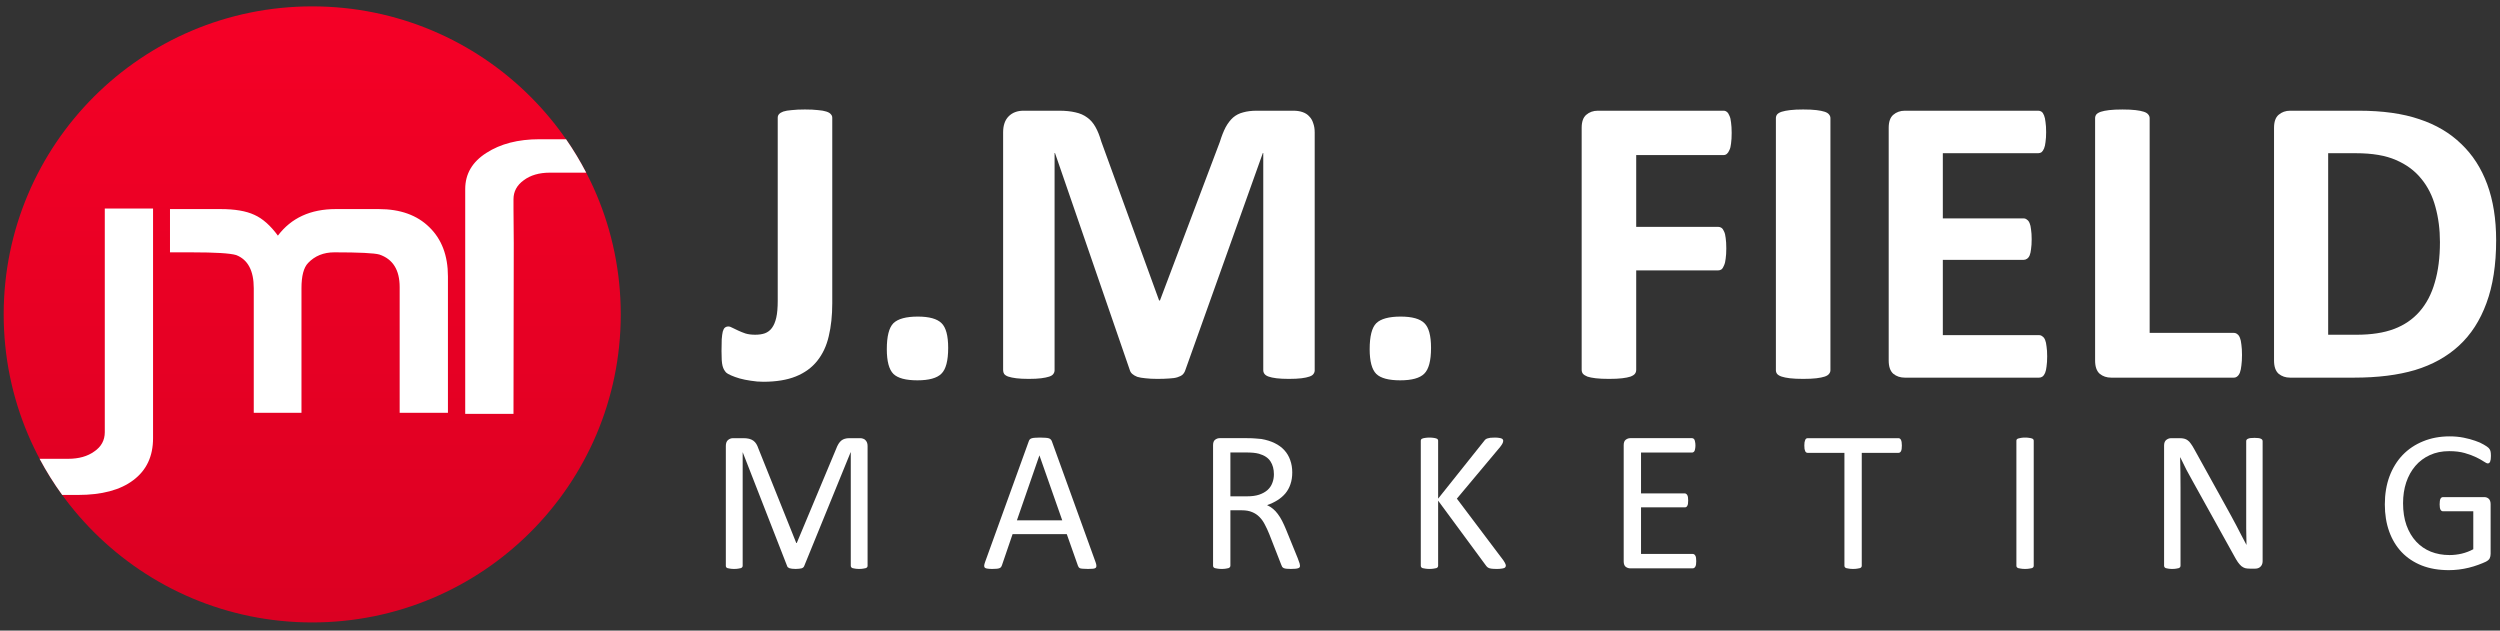
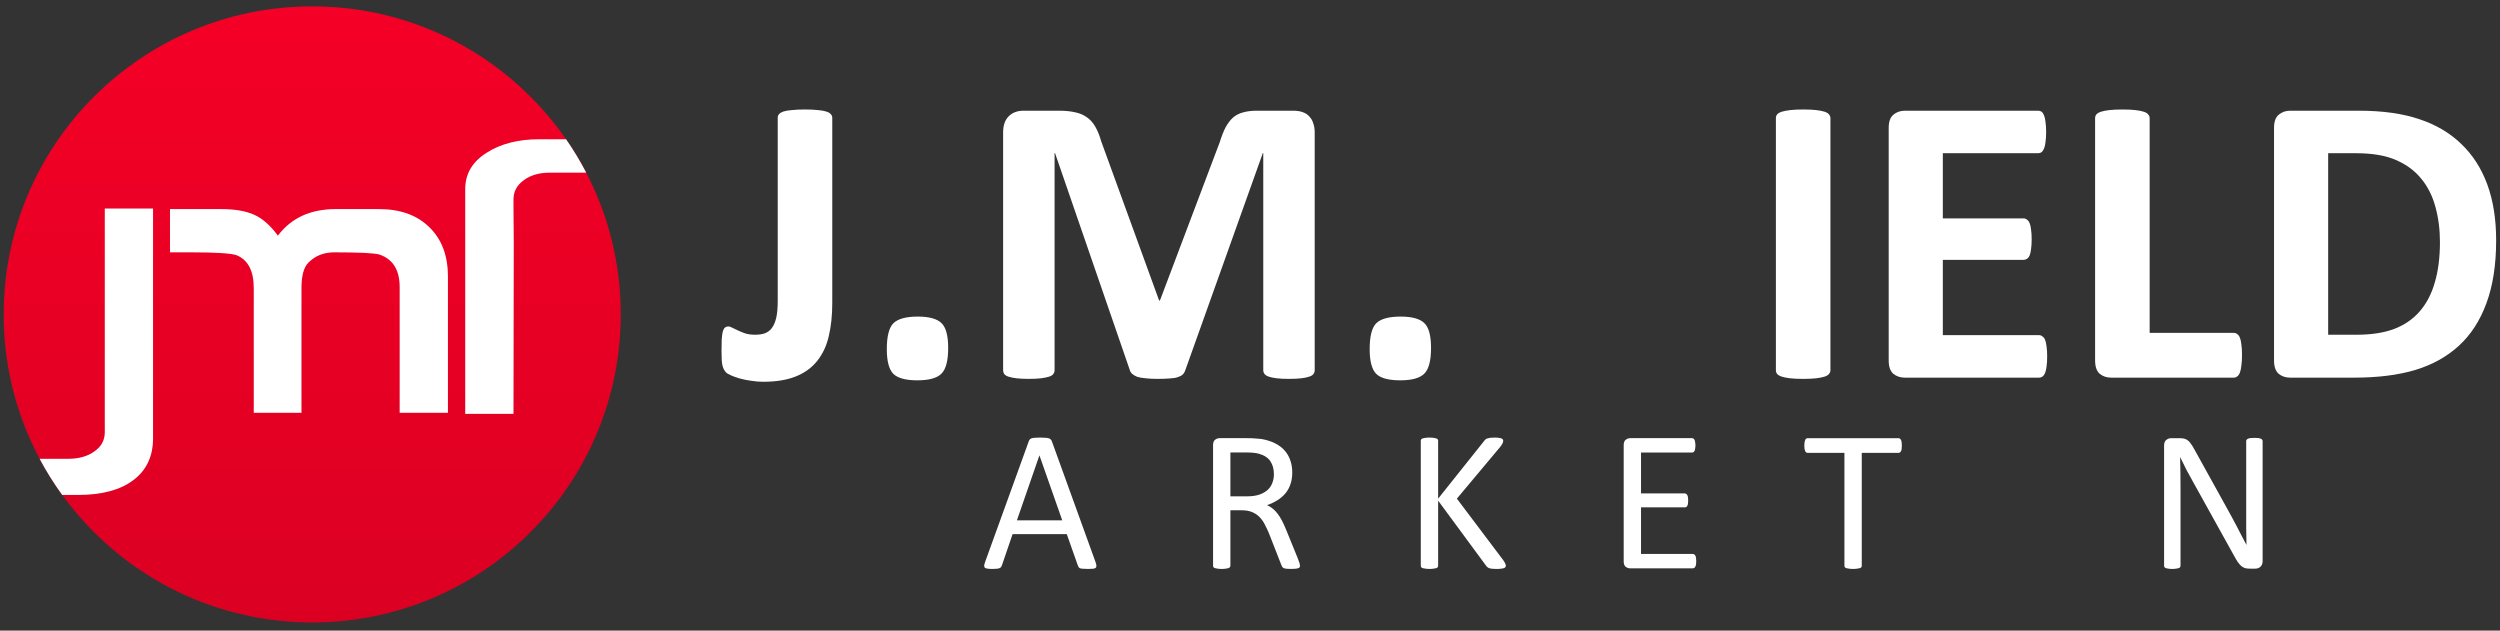
<svg xmlns="http://www.w3.org/2000/svg" xmlns:ns1="http://www.bohemiancoding.com/sketch/ns" width="222px" height="56px" viewBox="0 0 222 56" version="1.1">
  <rect x="0" y="0" width="222" height="56" fill="#333333" stroke="none" />
  <title>jmf-logo</title>
  <description>Created with Sketch (http://www.bohemiancoding.com/sketch)</description>
  <defs>
    <linearGradient x1="50%" y1="0%" x2="50%" y2="100%" id="linearGradient-1">
      <stop stop-color="#F50026" offset="0%" />
      <stop stop-color="#DB0022" offset="100%" />
    </linearGradient>
  </defs>
  <g id="Page-1" stroke="none" stroke-width="1" fill="none" fill-rule="evenodd" ns1:type="MSPage">
    <g id="Group" ns1:type="MSLayerGroup" transform="translate(0, 0.5)">
      <g transform="translate(64.133, 38.172)" id="Shape" fill="#FFFFFF" ns1:type="MSShapeGroup">
-         <path d="M12.91,11.564 C12.91,11.612 12.898,11.653 12.874,11.689 C12.85,11.725 12.809,11.755 12.749,11.778 C12.689,11.796 12.612,11.811 12.516,11.823 C12.427,11.841 12.307,11.85 12.159,11.85 C12.021,11.85 11.902,11.841 11.801,11.823 C11.705,11.811 11.627,11.796 11.568,11.778 C11.514,11.754 11.475,11.725 11.452,11.689 C11.428,11.653 11.416,11.612 11.416,11.564 L11.416,1.497 L11.398,1.497 L7.273,11.609 C7.256,11.651 7.229,11.686 7.193,11.716 C7.163,11.746 7.115,11.772 7.05,11.796 C6.99,11.814 6.916,11.825 6.826,11.832 C6.743,11.843 6.641,11.849 6.522,11.85 C6.396,11.85 6.289,11.843 6.2,11.832 C6.11,11.82 6.036,11.805 5.976,11.788 C5.916,11.763 5.869,11.737 5.833,11.707 C5.803,11.678 5.782,11.645 5.77,11.609 L1.825,1.497 L1.816,1.497 L1.816,11.564 C1.816,11.612 1.804,11.653 1.78,11.689 C1.756,11.725 1.714,11.755 1.655,11.778 C1.595,11.796 1.517,11.811 1.422,11.823 C1.327,11.841 1.204,11.85 1.055,11.85 C0.912,11.85 0.793,11.841 0.697,11.823 C0.602,11.811 0.524,11.796 0.465,11.778 C0.411,11.754 0.372,11.725 0.348,11.689 C0.331,11.653 0.321,11.612 0.321,11.564 L0.321,0.935 C0.321,0.685 0.387,0.506 0.518,0.399 C0.65,0.291 0.796,0.238 0.957,0.238 L1.887,0.238 C2.078,0.238 2.245,0.256 2.388,0.291 C2.531,0.327 2.656,0.384 2.764,0.461 C2.871,0.539 2.961,0.637 3.032,0.756 C3.104,0.875 3.166,1.015 3.22,1.176 L6.575,9.545 L6.62,9.545 L10.109,1.203 C10.175,1.024 10.246,0.872 10.324,0.747 C10.401,0.622 10.485,0.524 10.574,0.452 C10.67,0.375 10.774,0.321 10.887,0.291 C11.001,0.256 11.132,0.238 11.281,0.238 L12.256,0.238 C12.345,0.238 12.429,0.253 12.506,0.282 C12.59,0.307 12.658,0.348 12.712,0.408 C12.772,0.461 12.819,0.533 12.855,0.622 C12.891,0.706 12.908,0.809 12.908,0.935 L12.908,11.564 L12.91,11.564 Z M12.91,11.564" />
        <path d="M33.155,11.252 C33.203,11.383 33.227,11.49 33.227,11.573 C33.233,11.651 33.212,11.71 33.164,11.752 C33.117,11.794 33.036,11.82 32.923,11.832 C32.816,11.843 32.669,11.849 32.485,11.85 C32.3,11.85 32.151,11.843 32.037,11.832 C31.93,11.825 31.847,11.814 31.787,11.796 C31.734,11.772 31.692,11.743 31.662,11.707 C31.637,11.671 31.614,11.626 31.59,11.573 L30.597,8.759 L25.784,8.759 L24.835,11.537 C24.818,11.59 24.793,11.638 24.764,11.68 C24.734,11.715 24.689,11.749 24.63,11.778 C24.576,11.802 24.495,11.82 24.388,11.832 C24.286,11.843 24.152,11.849 23.985,11.85 C23.812,11.85 23.669,11.841 23.556,11.823 C23.449,11.811 23.371,11.784 23.323,11.743 C23.281,11.701 23.261,11.642 23.261,11.564 C23.266,11.481 23.294,11.374 23.341,11.242 L27.224,0.506 C27.248,0.44 27.278,0.387 27.314,0.345 C27.355,0.303 27.412,0.27 27.484,0.247 C27.561,0.223 27.656,0.208 27.77,0.202 C27.889,0.19 28.038,0.185 28.217,0.184 C28.408,0.184 28.566,0.19 28.691,0.202 C28.817,0.208 28.918,0.223 28.996,0.247 C29.073,0.271 29.133,0.307 29.174,0.354 C29.216,0.396 29.249,0.449 29.273,0.515 L33.155,11.252 L33.155,11.252 Z M28.172,1.774 L28.164,1.774 L26.168,7.535 L30.194,7.535 L28.172,1.774 L28.172,1.774 Z M28.172,1.774" />
        <path d="M51.307,11.564 C51.307,11.612 51.299,11.653 51.281,11.689 C51.263,11.725 51.224,11.755 51.164,11.778 C51.105,11.802 51.021,11.82 50.914,11.832 C50.807,11.843 50.664,11.849 50.485,11.85 C50.33,11.85 50.202,11.843 50.1,11.832 C50.004,11.82 49.927,11.802 49.867,11.778 C49.807,11.749 49.76,11.71 49.724,11.662 C49.694,11.614 49.668,11.555 49.644,11.484 L48.579,8.759 C48.454,8.449 48.322,8.167 48.186,7.911 C48.054,7.649 47.896,7.425 47.711,7.241 C47.527,7.05 47.309,6.905 47.058,6.803 C46.808,6.696 46.506,6.642 46.155,6.642 L45.126,6.642 L45.126,11.564 C45.126,11.612 45.111,11.653 45.081,11.689 C45.057,11.725 45.015,11.755 44.956,11.778 C44.902,11.796 44.824,11.811 44.723,11.823 C44.628,11.841 44.505,11.85 44.356,11.85 C44.207,11.85 44.082,11.841 43.981,11.823 C43.885,11.811 43.808,11.796 43.748,11.778 C43.688,11.754 43.646,11.725 43.623,11.689 C43.598,11.653 43.587,11.612 43.587,11.564 L43.587,0.863 C43.587,0.631 43.646,0.47 43.766,0.38 C43.891,0.285 44.022,0.238 44.16,0.237 L46.62,0.237 C46.912,0.237 47.154,0.246 47.345,0.264 C47.542,0.276 47.718,0.291 47.873,0.309 C48.32,0.386 48.713,0.508 49.054,0.675 C49.4,0.842 49.689,1.053 49.921,1.309 C50.153,1.565 50.327,1.86 50.44,2.193 C50.559,2.521 50.619,2.884 50.619,3.283 C50.619,3.67 50.566,4.018 50.458,4.328 C50.357,4.631 50.208,4.902 50.011,5.14 C49.814,5.373 49.578,5.576 49.304,5.748 C49.03,5.921 48.722,6.066 48.382,6.185 C48.573,6.269 48.746,6.376 48.902,6.507 C49.056,6.632 49.2,6.784 49.331,6.962 C49.468,7.141 49.596,7.347 49.716,7.579 C49.835,7.811 49.954,8.073 50.074,8.365 L51.111,10.911 C51.194,11.125 51.248,11.277 51.273,11.366 C51.295,11.451 51.307,11.517 51.307,11.564 L51.307,11.564 Z M48.99,3.444 C48.99,2.992 48.889,2.611 48.686,2.301 C48.483,1.985 48.144,1.759 47.666,1.622 C47.517,1.58 47.347,1.551 47.157,1.533 C46.972,1.515 46.727,1.506 46.423,1.506 L45.126,1.506 L45.126,5.401 L46.629,5.401 C47.034,5.401 47.383,5.353 47.675,5.257 C47.973,5.156 48.22,5.019 48.418,4.847 C48.615,4.668 48.758,4.46 48.847,4.221 C48.942,3.983 48.99,3.724 48.99,3.444 L48.99,3.444 Z M48.99,3.444" />
        <path d="M69.585,11.546 C69.585,11.594 69.573,11.638 69.549,11.68 C69.531,11.716 69.492,11.746 69.433,11.77 C69.373,11.794 69.292,11.811 69.191,11.823 C69.089,11.841 68.959,11.85 68.797,11.85 C68.589,11.85 68.418,11.841 68.288,11.823 C68.156,11.805 68.057,11.772 67.992,11.725 C67.927,11.678 67.873,11.624 67.831,11.564 L63.573,5.785 L63.573,11.564 C63.573,11.606 63.561,11.648 63.536,11.69 C63.512,11.725 63.471,11.755 63.411,11.779 C63.351,11.796 63.271,11.811 63.17,11.823 C63.074,11.841 62.952,11.85 62.803,11.85 C62.659,11.85 62.537,11.841 62.435,11.823 C62.334,11.811 62.254,11.796 62.194,11.779 C62.134,11.755 62.093,11.725 62.069,11.69 C62.044,11.648 62.033,11.606 62.033,11.564 L62.033,0.47 C62.033,0.423 62.044,0.381 62.069,0.345 C62.093,0.309 62.134,0.283 62.194,0.265 C62.254,0.241 62.334,0.223 62.435,0.211 C62.537,0.194 62.659,0.185 62.803,0.185 C62.952,0.185 63.074,0.194 63.17,0.211 C63.271,0.223 63.351,0.241 63.411,0.265 C63.471,0.282 63.512,0.309 63.536,0.345 C63.561,0.381 63.572,0.423 63.573,0.47 L63.573,5.607 L67.67,0.47 C67.706,0.417 67.747,0.372 67.796,0.337 C67.843,0.301 67.9,0.274 67.965,0.256 C68.037,0.232 68.121,0.214 68.216,0.202 C68.317,0.191 68.445,0.185 68.601,0.185 C68.755,0.185 68.881,0.194 68.976,0.211 C69.072,0.223 69.146,0.241 69.2,0.265 C69.26,0.289 69.298,0.319 69.316,0.354 C69.34,0.39 69.352,0.429 69.352,0.47 C69.352,0.548 69.331,0.625 69.289,0.703 C69.254,0.78 69.182,0.887 69.075,1.024 L65.237,5.607 L69.37,11.091 C69.472,11.246 69.531,11.353 69.55,11.413 C69.572,11.466 69.585,11.51 69.585,11.546 L69.585,11.546 Z M69.585,11.546" />
        <path d="M86.493,11.162 C86.493,11.269 86.487,11.365 86.475,11.448 C86.463,11.525 86.442,11.591 86.413,11.644 C86.383,11.698 86.347,11.737 86.305,11.76 C86.269,11.784 86.228,11.796 86.18,11.796 L80.623,11.796 C80.486,11.796 80.355,11.752 80.23,11.662 C80.111,11.567 80.051,11.403 80.051,11.171 L80.051,0.863 C80.051,0.631 80.111,0.47 80.23,0.38 C80.355,0.285 80.486,0.238 80.623,0.237 L86.117,0.237 C86.164,0.237 86.206,0.249 86.242,0.273 C86.284,0.297 86.317,0.335 86.341,0.389 C86.365,0.443 86.382,0.511 86.394,0.594 C86.412,0.672 86.421,0.77 86.421,0.889 C86.421,0.996 86.412,1.092 86.394,1.175 C86.382,1.252 86.365,1.318 86.341,1.371 C86.316,1.419 86.284,1.455 86.242,1.478 C86.206,1.502 86.165,1.514 86.117,1.514 L81.59,1.514 L81.59,5.14 L85.472,5.14 C85.52,5.14 85.562,5.156 85.598,5.185 C85.64,5.209 85.672,5.245 85.696,5.292 C85.726,5.34 85.747,5.406 85.759,5.489 C85.77,5.573 85.776,5.671 85.777,5.784 C85.777,5.891 85.77,5.983 85.759,6.061 C85.747,6.138 85.726,6.201 85.696,6.248 C85.672,6.296 85.639,6.332 85.598,6.355 C85.562,6.373 85.52,6.382 85.472,6.382 L81.59,6.382 L81.59,10.518 L86.18,10.518 C86.227,10.518 86.269,10.53 86.305,10.553 C86.346,10.578 86.382,10.616 86.412,10.67 C86.442,10.717 86.463,10.783 86.475,10.866 C86.487,10.945 86.493,11.043 86.493,11.162 L86.493,11.162 Z M86.493,11.162" />
        <path d="M104.752,0.899 C104.752,1.012 104.746,1.11 104.734,1.194 C104.723,1.277 104.701,1.345 104.672,1.399 C104.648,1.447 104.615,1.483 104.574,1.506 C104.538,1.531 104.496,1.542 104.448,1.542 L101.191,1.542 L101.191,11.564 C101.191,11.612 101.179,11.653 101.156,11.689 C101.131,11.725 101.09,11.755 101.03,11.778 C100.971,11.796 100.89,11.811 100.788,11.823 C100.693,11.841 100.571,11.85 100.422,11.85 C100.279,11.85 100.156,11.841 100.055,11.823 C99.953,11.811 99.873,11.796 99.813,11.778 C99.753,11.754 99.712,11.725 99.688,11.689 C99.664,11.653 99.652,11.612 99.652,11.564 L99.652,1.542 L96.395,1.542 C96.348,1.542 96.303,1.53 96.261,1.506 C96.225,1.483 96.195,1.447 96.171,1.399 C96.147,1.345 96.127,1.277 96.109,1.194 C96.097,1.11 96.091,1.012 96.091,0.899 C96.091,0.786 96.097,0.688 96.109,0.604 C96.127,0.515 96.148,0.443 96.171,0.39 C96.195,0.337 96.225,0.298 96.261,0.274 C96.303,0.25 96.348,0.238 96.395,0.238 L104.447,0.238 C104.495,0.238 104.537,0.25 104.573,0.274 C104.615,0.298 104.647,0.336 104.671,0.39 C104.701,0.444 104.722,0.515 104.733,0.604 C104.746,0.688 104.752,0.786 104.752,0.899 L104.752,0.899 Z M104.752,0.899" />
-         <path d="M116.462,11.564 C116.462,11.612 116.451,11.653 116.426,11.689 C116.402,11.725 116.361,11.755 116.301,11.778 C116.241,11.796 116.161,11.811 116.06,11.823 C115.964,11.841 115.842,11.85 115.692,11.85 C115.549,11.85 115.427,11.841 115.325,11.823 C115.224,11.811 115.144,11.796 115.084,11.778 C115.024,11.754 114.982,11.725 114.959,11.689 C114.934,11.653 114.923,11.612 114.923,11.564 L114.923,0.47 C114.923,0.422 114.934,0.381 114.959,0.345 C114.988,0.309 115.033,0.282 115.093,0.264 C115.158,0.241 115.239,0.223 115.334,0.211 C115.435,0.193 115.555,0.184 115.692,0.184 C115.841,0.184 115.963,0.193 116.059,0.211 C116.16,0.223 116.24,0.241 116.3,0.264 C116.36,0.282 116.402,0.309 116.426,0.345 C116.45,0.38 116.462,0.422 116.462,0.47 L116.462,11.564 L116.462,11.564 Z M116.462,11.564" />
        <path d="M136.789,11.162 C136.789,11.282 136.767,11.383 136.726,11.466 C136.69,11.55 136.639,11.618 136.574,11.671 C136.514,11.725 136.446,11.764 136.368,11.788 C136.291,11.811 136.213,11.823 136.136,11.823 L135.644,11.823 C135.489,11.823 135.351,11.808 135.232,11.779 C135.119,11.743 135.008,11.683 134.901,11.6 C134.8,11.511 134.695,11.392 134.588,11.243 C134.486,11.094 134.373,10.904 134.248,10.671 L130.598,4.096 C130.406,3.757 130.212,3.403 130.016,3.034 C129.825,2.658 129.646,2.295 129.479,1.944 L129.461,1.944 C129.473,2.373 129.482,2.81 129.488,3.257 C129.494,3.703 129.496,4.147 129.497,4.588 L129.497,11.564 C129.497,11.606 129.485,11.648 129.461,11.69 C129.436,11.725 129.395,11.755 129.335,11.779 C129.282,11.796 129.207,11.811 129.112,11.823 C129.022,11.841 128.906,11.85 128.762,11.85 C128.619,11.85 128.5,11.841 128.405,11.823 C128.315,11.811 128.244,11.796 128.19,11.779 C128.136,11.755 128.098,11.725 128.074,11.69 C128.05,11.648 128.038,11.606 128.038,11.564 L128.038,0.899 C128.038,0.66 128.104,0.491 128.235,0.39 C128.366,0.289 128.51,0.238 128.665,0.238 L129.398,0.238 C129.571,0.238 129.715,0.253 129.828,0.282 C129.947,0.312 130.051,0.363 130.141,0.434 C130.236,0.5 130.326,0.595 130.409,0.72 C130.499,0.839 130.594,0.991 130.696,1.176 L133.505,6.249 C133.677,6.559 133.845,6.863 134.006,7.16 C134.167,7.452 134.322,7.741 134.471,8.027 C134.62,8.312 134.766,8.596 134.909,8.875 C135.058,9.149 135.204,9.426 135.348,9.706 L135.356,9.706 C135.344,9.235 135.335,8.747 135.33,8.241 L135.33,6.767 L135.33,0.497 C135.33,0.455 135.341,0.417 135.365,0.38 C135.39,0.344 135.428,0.315 135.482,0.291 C135.541,0.261 135.616,0.241 135.706,0.229 C135.801,0.217 135.923,0.211 136.072,0.211 C136.204,0.211 136.317,0.217 136.412,0.229 C136.508,0.241 136.582,0.261 136.636,0.291 C136.69,0.315 136.729,0.344 136.752,0.38 C136.776,0.416 136.788,0.455 136.788,0.497 L136.788,11.162 L136.789,11.162 Z M136.789,11.162" />
-         <path d="M157.06,1.81 C157.06,1.923 157.054,2.024 157.043,2.114 C157.031,2.198 157.013,2.269 156.989,2.328 C156.965,2.381 156.935,2.42 156.899,2.444 C156.864,2.468 156.825,2.48 156.783,2.48 C156.711,2.48 156.592,2.424 156.425,2.31 C156.258,2.198 156.034,2.072 155.754,1.935 C155.474,1.799 155.137,1.673 154.743,1.56 C154.355,1.447 153.893,1.391 153.356,1.39 C152.718,1.39 152.146,1.506 151.639,1.739 C151.131,1.971 150.702,2.292 150.35,2.704 C149.998,3.114 149.727,3.603 149.536,4.169 C149.351,4.734 149.259,5.348 149.259,6.009 C149.259,6.747 149.36,7.402 149.563,7.974 C149.771,8.546 150.058,9.028 150.422,9.421 C150.786,9.814 151.218,10.111 151.719,10.314 C152.226,10.516 152.78,10.617 153.383,10.617 C153.741,10.617 154.102,10.576 154.466,10.492 C154.835,10.403 155.178,10.272 155.495,10.099 L155.495,6.731 L152.811,6.731 C152.709,6.731 152.632,6.681 152.578,6.579 C152.53,6.479 152.507,6.321 152.507,6.106 C152.507,5.993 152.513,5.898 152.525,5.82 C152.536,5.737 152.554,5.672 152.578,5.624 C152.608,5.57 152.641,5.531 152.676,5.507 C152.713,5.484 152.757,5.472 152.811,5.472 L156.488,5.472 C156.553,5.472 156.619,5.484 156.685,5.507 C156.75,5.531 156.81,5.567 156.864,5.615 C156.917,5.662 156.959,5.728 156.989,5.811 C157.019,5.894 157.033,5.99 157.034,6.097 L157.034,10.5 C157.034,10.655 157.007,10.789 156.954,10.902 C156.9,11.016 156.786,11.117 156.614,11.206 C156.441,11.289 156.217,11.382 155.942,11.483 C155.668,11.584 155.385,11.671 155.093,11.742 C154.8,11.814 154.505,11.867 154.207,11.903 C153.908,11.939 153.614,11.957 153.321,11.957 C152.427,11.957 151.628,11.82 150.924,11.546 C150.22,11.266 149.623,10.87 149.134,10.358 C148.651,9.846 148.281,9.233 148.025,8.518 C147.769,7.803 147.64,7.006 147.64,6.124 C147.64,5.207 147.777,4.377 148.052,3.632 C148.332,2.888 148.722,2.254 149.224,1.73 C149.731,1.205 150.336,0.801 151.04,0.515 C151.75,0.223 152.534,0.078 153.393,0.077 C153.834,0.077 154.249,0.116 154.637,0.193 C155.024,0.271 155.367,0.363 155.666,0.47 C155.97,0.571 156.223,0.684 156.426,0.809 C156.635,0.929 156.778,1.027 156.856,1.104 C156.933,1.182 156.986,1.271 157.017,1.372 C157.045,1.474 157.06,1.62 157.06,1.81 L157.06,1.81 Z M157.06,1.81" />
      </g>
      <g transform="translate(63.722, 9.03)" id="Shape" fill="#FFFFFF" ns1:type="MSShapeGroup">
        <path d="M10.183,17.41 C10.183,18.485 10.079,19.456 9.872,20.323 C9.676,21.178 9.333,21.911 8.844,22.521 C8.367,23.119 7.737,23.577 6.954,23.895 C6.171,24.212 5.205,24.37 4.055,24.371 C3.688,24.371 3.321,24.34 2.954,24.279 C2.599,24.23 2.269,24.163 1.963,24.078 C1.67,23.992 1.413,23.901 1.193,23.803 C0.972,23.706 0.826,23.62 0.752,23.547 C0.679,23.461 0.617,23.376 0.569,23.29 C0.52,23.205 0.477,23.095 0.441,22.96 C0.404,22.814 0.379,22.637 0.367,22.429 C0.354,22.222 0.349,21.959 0.349,21.641 C0.349,21.226 0.355,20.878 0.367,20.597 C0.391,20.304 0.421,20.078 0.459,19.919 C0.508,19.749 0.569,19.633 0.642,19.571 C0.728,19.498 0.831,19.461 0.954,19.461 C1.064,19.461 1.193,19.504 1.339,19.589 C1.486,19.663 1.651,19.742 1.835,19.827 C2.018,19.913 2.232,19.999 2.477,20.084 C2.721,20.157 3.009,20.194 3.339,20.194 C3.67,20.194 3.957,20.152 4.202,20.066 C4.459,19.969 4.666,19.81 4.826,19.59 C4.997,19.358 5.125,19.053 5.211,18.674 C5.297,18.296 5.339,17.807 5.34,17.209 L5.34,0.924 C5.34,0.802 5.376,0.699 5.45,0.613 C5.535,0.516 5.663,0.436 5.835,0.375 C6.018,0.314 6.269,0.271 6.587,0.247 C6.905,0.21 7.296,0.192 7.761,0.192 C8.226,0.192 8.611,0.21 8.917,0.247 C9.223,0.271 9.467,0.314 9.651,0.375 C9.847,0.436 9.981,0.516 10.055,0.613 C10.14,0.699 10.183,0.802 10.183,0.924 L10.183,17.41 L10.183,17.41 Z M10.183,17.41" />
        <path d="M20.476,21.367 C20.476,22.503 20.274,23.267 19.871,23.657 C19.479,24.047 18.77,24.242 17.742,24.243 C16.715,24.243 16.005,24.054 15.614,23.675 C15.222,23.285 15.027,22.552 15.027,21.478 C15.027,20.33 15.223,19.56 15.614,19.17 C16.018,18.779 16.739,18.584 17.779,18.583 C18.794,18.583 19.497,18.779 19.889,19.17 C20.28,19.548 20.476,20.281 20.476,21.367 L20.476,21.367 Z M20.476,21.367" />
        <path d="M53.025,23.345 C53.025,23.468 52.988,23.578 52.915,23.675 C52.854,23.773 52.731,23.852 52.547,23.913 C52.376,23.974 52.144,24.023 51.851,24.06 C51.557,24.096 51.184,24.115 50.731,24.115 C50.291,24.115 49.924,24.096 49.63,24.06 C49.337,24.023 49.104,23.974 48.933,23.913 C48.762,23.852 48.639,23.773 48.566,23.675 C48.493,23.578 48.456,23.468 48.456,23.345 L48.456,4.056 L48.419,4.056 L41.539,23.327 C41.489,23.486 41.41,23.62 41.3,23.73 C41.19,23.828 41.037,23.908 40.841,23.968 C40.658,24.029 40.42,24.065 40.126,24.078 C39.833,24.102 39.477,24.114 39.062,24.115 C38.646,24.115 38.291,24.096 37.998,24.06 C37.704,24.035 37.459,23.993 37.264,23.932 C37.081,23.858 36.934,23.773 36.824,23.675 C36.713,23.578 36.64,23.462 36.603,23.327 L29.961,4.056 L29.925,4.056 L29.925,23.345 C29.925,23.468 29.888,23.578 29.815,23.675 C29.753,23.773 29.631,23.852 29.447,23.913 C29.264,23.974 29.025,24.023 28.732,24.06 C28.45,24.096 28.083,24.115 27.631,24.115 C27.19,24.115 26.823,24.096 26.53,24.06 C26.236,24.023 25.998,23.974 25.814,23.913 C25.643,23.852 25.521,23.773 25.447,23.675 C25.386,23.578 25.355,23.468 25.355,23.345 L25.355,2.225 C25.355,1.602 25.521,1.125 25.851,0.796 C26.181,0.466 26.621,0.301 27.172,0.301 L30.327,0.301 C30.89,0.301 31.372,0.351 31.777,0.448 C32.18,0.534 32.529,0.686 32.822,0.906 C33.116,1.114 33.36,1.395 33.556,1.749 C33.752,2.091 33.922,2.518 34.07,3.031 L39.208,17.154 L39.281,17.154 L44.601,3.068 C44.76,2.555 44.931,2.121 45.115,1.767 C45.311,1.413 45.531,1.126 45.776,0.906 C46.033,0.686 46.332,0.534 46.675,0.448 C47.017,0.351 47.414,0.302 47.867,0.301 L51.115,0.301 C51.445,0.301 51.726,0.344 51.959,0.429 C52.203,0.515 52.398,0.643 52.546,0.814 C52.705,0.973 52.82,1.175 52.894,1.419 C52.98,1.651 53.023,1.919 53.023,2.224 L53.023,23.345 L53.025,23.345 Z M53.025,23.345" />
        <path d="M63.354,21.367 C63.354,22.503 63.152,23.267 62.748,23.657 C62.357,24.047 61.648,24.242 60.62,24.243 C59.593,24.243 58.883,24.054 58.492,23.675 C58.1,23.285 57.905,22.552 57.905,21.478 C57.905,20.33 58.1,19.56 58.492,19.17 C58.895,18.779 59.616,18.584 60.657,18.583 C61.672,18.583 62.375,18.779 62.767,19.17 C63.158,19.548 63.354,20.281 63.354,21.367 L63.354,21.367 Z M63.354,21.367" />
-         <path d="M90.05,2.28 C90.05,2.647 90.032,2.958 89.995,3.214 C89.97,3.458 89.922,3.654 89.848,3.8 C89.787,3.947 89.713,4.057 89.628,4.13 C89.542,4.203 89.445,4.24 89.334,4.24 L81.573,4.24 L81.573,10.615 L88.858,10.615 C88.968,10.615 89.065,10.646 89.151,10.707 C89.237,10.768 89.31,10.872 89.371,11.018 C89.445,11.165 89.494,11.36 89.518,11.604 C89.554,11.849 89.573,12.154 89.573,12.52 C89.573,12.886 89.554,13.192 89.518,13.436 C89.493,13.68 89.445,13.881 89.371,14.04 C89.31,14.199 89.237,14.315 89.151,14.388 C89.065,14.449 88.968,14.48 88.858,14.48 L81.573,14.48 L81.573,23.309 C81.573,23.444 81.536,23.56 81.463,23.657 C81.39,23.755 81.255,23.84 81.06,23.914 C80.877,23.975 80.632,24.023 80.326,24.06 C80.02,24.097 79.629,24.115 79.152,24.115 C78.687,24.115 78.295,24.097 77.978,24.06 C77.672,24.023 77.427,23.975 77.244,23.914 C77.061,23.84 76.926,23.755 76.84,23.657 C76.767,23.56 76.73,23.443 76.73,23.309 L76.73,1.822 C76.73,1.285 76.864,0.901 77.133,0.668 C77.415,0.424 77.757,0.302 78.161,0.301 L89.334,0.301 C89.445,0.301 89.542,0.338 89.628,0.411 C89.713,0.472 89.787,0.582 89.848,0.741 C89.922,0.887 89.97,1.089 89.995,1.345 C90.032,1.602 90.05,1.914 90.05,2.28 L90.05,2.28 Z M90.05,2.28" />
        <path d="M98.82,23.345 C98.82,23.468 98.777,23.578 98.692,23.675 C98.618,23.773 98.49,23.852 98.306,23.913 C98.123,23.974 97.878,24.023 97.572,24.06 C97.266,24.096 96.875,24.115 96.398,24.115 C95.934,24.115 95.542,24.096 95.224,24.06 C94.918,24.023 94.674,23.974 94.491,23.913 C94.307,23.852 94.172,23.773 94.087,23.675 C94.013,23.578 93.977,23.468 93.977,23.345 L93.977,0.961 C93.977,0.839 94.013,0.729 94.087,0.631 C94.172,0.534 94.307,0.454 94.491,0.393 C94.686,0.332 94.937,0.284 95.243,0.247 C95.548,0.21 95.934,0.192 96.399,0.192 C96.876,0.192 97.267,0.21 97.573,0.247 C97.878,0.283 98.123,0.332 98.307,0.393 C98.49,0.454 98.619,0.534 98.692,0.631 C98.778,0.729 98.82,0.839 98.82,0.961 L98.82,23.345 L98.82,23.345 Z M98.82,23.345" />
        <path d="M118.067,22.118 C118.067,22.472 118.048,22.772 118.011,23.016 C117.986,23.248 117.944,23.437 117.883,23.584 C117.822,23.73 117.742,23.84 117.644,23.913 C117.558,23.974 117.461,24.005 117.351,24.005 L105.425,24.005 C105.022,24.005 104.679,23.889 104.398,23.657 C104.128,23.413 103.994,23.022 103.994,22.484 L103.994,1.822 C103.994,1.285 104.128,0.9 104.398,0.667 C104.679,0.424 105.021,0.302 105.425,0.301 L117.277,0.301 C117.387,0.301 117.485,0.332 117.571,0.392 C117.656,0.454 117.73,0.564 117.791,0.722 C117.852,0.869 117.895,1.064 117.919,1.308 C117.956,1.54 117.975,1.839 117.975,2.206 C117.975,2.548 117.956,2.841 117.919,3.085 C117.895,3.317 117.852,3.506 117.791,3.653 C117.73,3.799 117.656,3.909 117.571,3.983 C117.485,4.044 117.387,4.074 117.277,4.074 L108.801,4.074 L108.801,9.863 L115.975,9.863 C116.085,9.863 116.182,9.899 116.268,9.973 C116.366,10.034 116.446,10.138 116.507,10.284 C116.568,10.419 116.61,10.608 116.635,10.852 C116.672,11.085 116.69,11.371 116.69,11.713 C116.69,12.068 116.672,12.361 116.635,12.593 C116.61,12.825 116.568,13.014 116.507,13.16 C116.446,13.295 116.366,13.392 116.268,13.453 C116.182,13.514 116.085,13.545 115.975,13.545 L108.801,13.545 L108.801,20.231 L117.351,20.231 C117.461,20.231 117.558,20.267 117.644,20.341 C117.742,20.402 117.822,20.506 117.883,20.653 C117.944,20.799 117.987,20.995 118.011,21.239 C118.049,21.471 118.067,21.764 118.067,22.118 L118.067,22.118 Z M118.067,22.118" />
        <path d="M135.368,21.99 C135.368,22.357 135.35,22.668 135.313,22.924 C135.288,23.169 135.245,23.377 135.185,23.547 C135.124,23.707 135.043,23.822 134.946,23.895 C134.86,23.969 134.756,24.005 134.634,24.005 L123.754,24.005 C123.351,24.005 123.008,23.89 122.727,23.657 C122.457,23.414 122.323,23.022 122.323,22.485 L122.323,0.962 C122.323,0.84 122.36,0.73 122.433,0.632 C122.519,0.535 122.653,0.455 122.837,0.394 C123.02,0.333 123.265,0.285 123.571,0.248 C123.888,0.211 124.28,0.193 124.745,0.193 C125.222,0.193 125.613,0.211 125.919,0.248 C126.224,0.284 126.469,0.333 126.653,0.394 C126.836,0.455 126.965,0.535 127.038,0.632 C127.124,0.73 127.166,0.84 127.167,0.962 L127.167,20.03 L134.634,20.03 C134.756,20.03 134.86,20.066 134.946,20.14 C135.043,20.201 135.123,20.311 135.184,20.469 C135.245,20.616 135.288,20.817 135.313,21.074 C135.35,21.319 135.368,21.624 135.368,21.99 L135.368,21.99 Z M135.368,21.99" />
        <path d="M157.936,11.805 C157.936,13.979 157.648,15.842 157.073,17.392 C156.51,18.931 155.697,20.189 154.633,21.166 C153.569,22.143 152.272,22.864 150.743,23.327 C149.226,23.779 147.416,24.005 145.312,24.005 L139.643,24.005 C139.239,24.005 138.896,23.889 138.616,23.657 C138.346,23.413 138.212,23.022 138.212,22.484 L138.212,1.822 C138.212,1.285 138.346,0.9 138.616,0.667 C138.896,0.424 139.239,0.302 139.643,0.301 L145.734,0.301 C147.85,0.301 149.642,0.552 151.11,1.052 C152.59,1.541 153.831,2.273 154.834,3.25 C155.849,4.215 156.62,5.411 157.146,6.84 C157.672,8.27 157.935,9.925 157.936,11.805 L157.936,11.805 Z M152.945,11.97 C152.945,10.847 152.81,9.803 152.542,8.838 C152.285,7.874 151.863,7.037 151.276,6.329 C150.701,5.621 149.954,5.071 149.037,4.68 C148.132,4.277 146.939,4.075 145.46,4.075 L143.019,4.075 L143.019,20.195 L145.533,20.195 C146.854,20.195 147.967,20.024 148.872,19.682 C149.777,19.34 150.529,18.827 151.129,18.143 C151.74,17.447 152.193,16.586 152.486,15.56 C152.792,14.535 152.944,13.338 152.945,11.97 L152.945,11.97 Z M152.945,11.97" />
      </g>
      <ellipse d="M27.725,54.773 C42.856,54.773 55.122,42.526 55.122,27.419 C55.122,12.312 42.856,0.066 27.725,0.066 C12.593,0.066 0.327,12.312 0.327,27.419 C0.327,42.526 12.593,54.773 27.725,54.773 Z M27.725,54.773" id="Oval" fill="url(#linearGradient-1)" ns1:type="MSShapeGroup" cx="27.725" cy="27.419" rx="27.398" ry="27.353" />
      <path d="M13.591,38.418 C13.591,40.023 13.007,41.263 11.838,42.138 C10.684,43.014 9.044,43.451 6.918,43.451 L5.523,43.451 C4.784,42.432 4.113,41.36 3.517,40.242 L6.041,40.242 C6.999,40.242 7.778,40.023 8.379,39.585 C8.996,39.163 9.304,38.595 9.305,37.883 L9.305,18.017 L13.591,18.017 L13.591,38.418 L13.591,38.418 Z M45.622,21.105 L45.598,36.254 L41.311,36.254 L41.311,16.291 C41.311,14.946 41.936,13.876 43.187,13.081 C44.437,12.271 46.004,11.866 47.887,11.865 L50.266,11.865 C50.923,12.813 51.521,13.803 52.056,14.832 L50.887,14.832 L48.838,14.832 C47.879,14.832 47.1,15.059 46.499,15.513 C45.898,15.95 45.598,16.51 45.598,17.191 L45.598,18.017 L45.622,21.105 L45.622,21.105 Z M35.49,36.156 L35.49,24.995 C35.49,23.472 34.889,22.508 33.688,22.102 C33.233,21.973 31.902,21.908 29.694,21.907 C28.735,21.907 27.956,22.223 27.356,22.856 C26.966,23.261 26.771,24.007 26.771,25.093 L26.771,36.156 L22.534,36.156 L22.534,25.093 C22.534,23.536 22.014,22.556 20.975,22.151 C20.439,21.989 19.124,21.908 17.029,21.908 L15.095,21.909 L15.095,18.066 L17.036,18.066 L19.587,18.066 C20.853,18.066 21.852,18.236 22.582,18.576 C23.313,18.901 24.011,19.517 24.677,20.424 C25.862,18.852 27.574,18.066 29.816,18.066 L33.64,18.066 C35.539,18.066 37.032,18.601 38.121,19.671 C39.225,20.74 39.776,22.199 39.777,24.048 L39.777,36.157 L35.49,36.157 L35.49,36.156 Z M35.49,36.156" id="Shape" fill="#FFFFFF" ns1:type="MSShapeGroup" />
    </g>
  </g>
</svg>